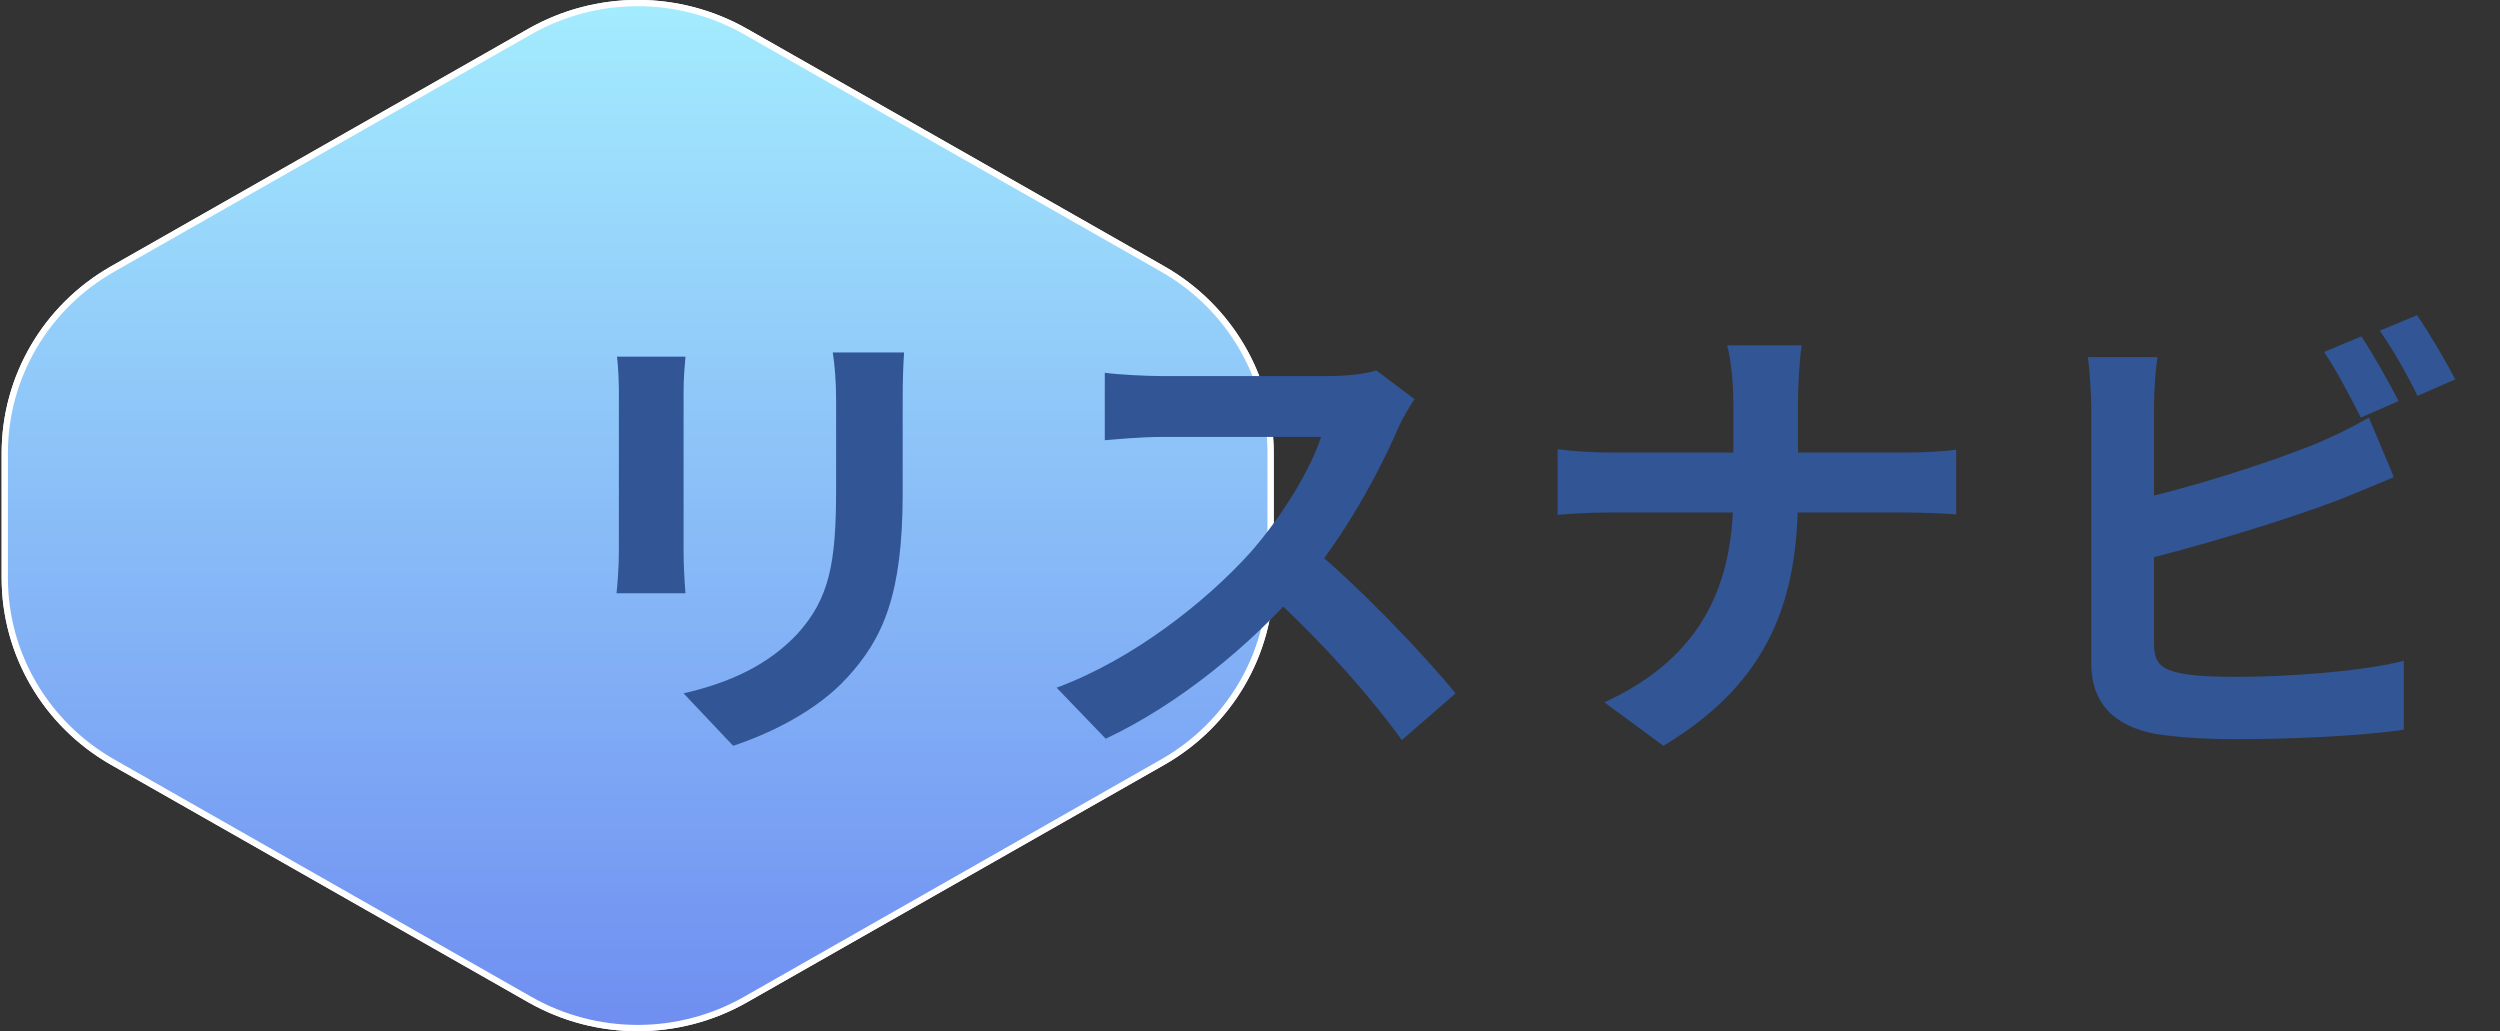
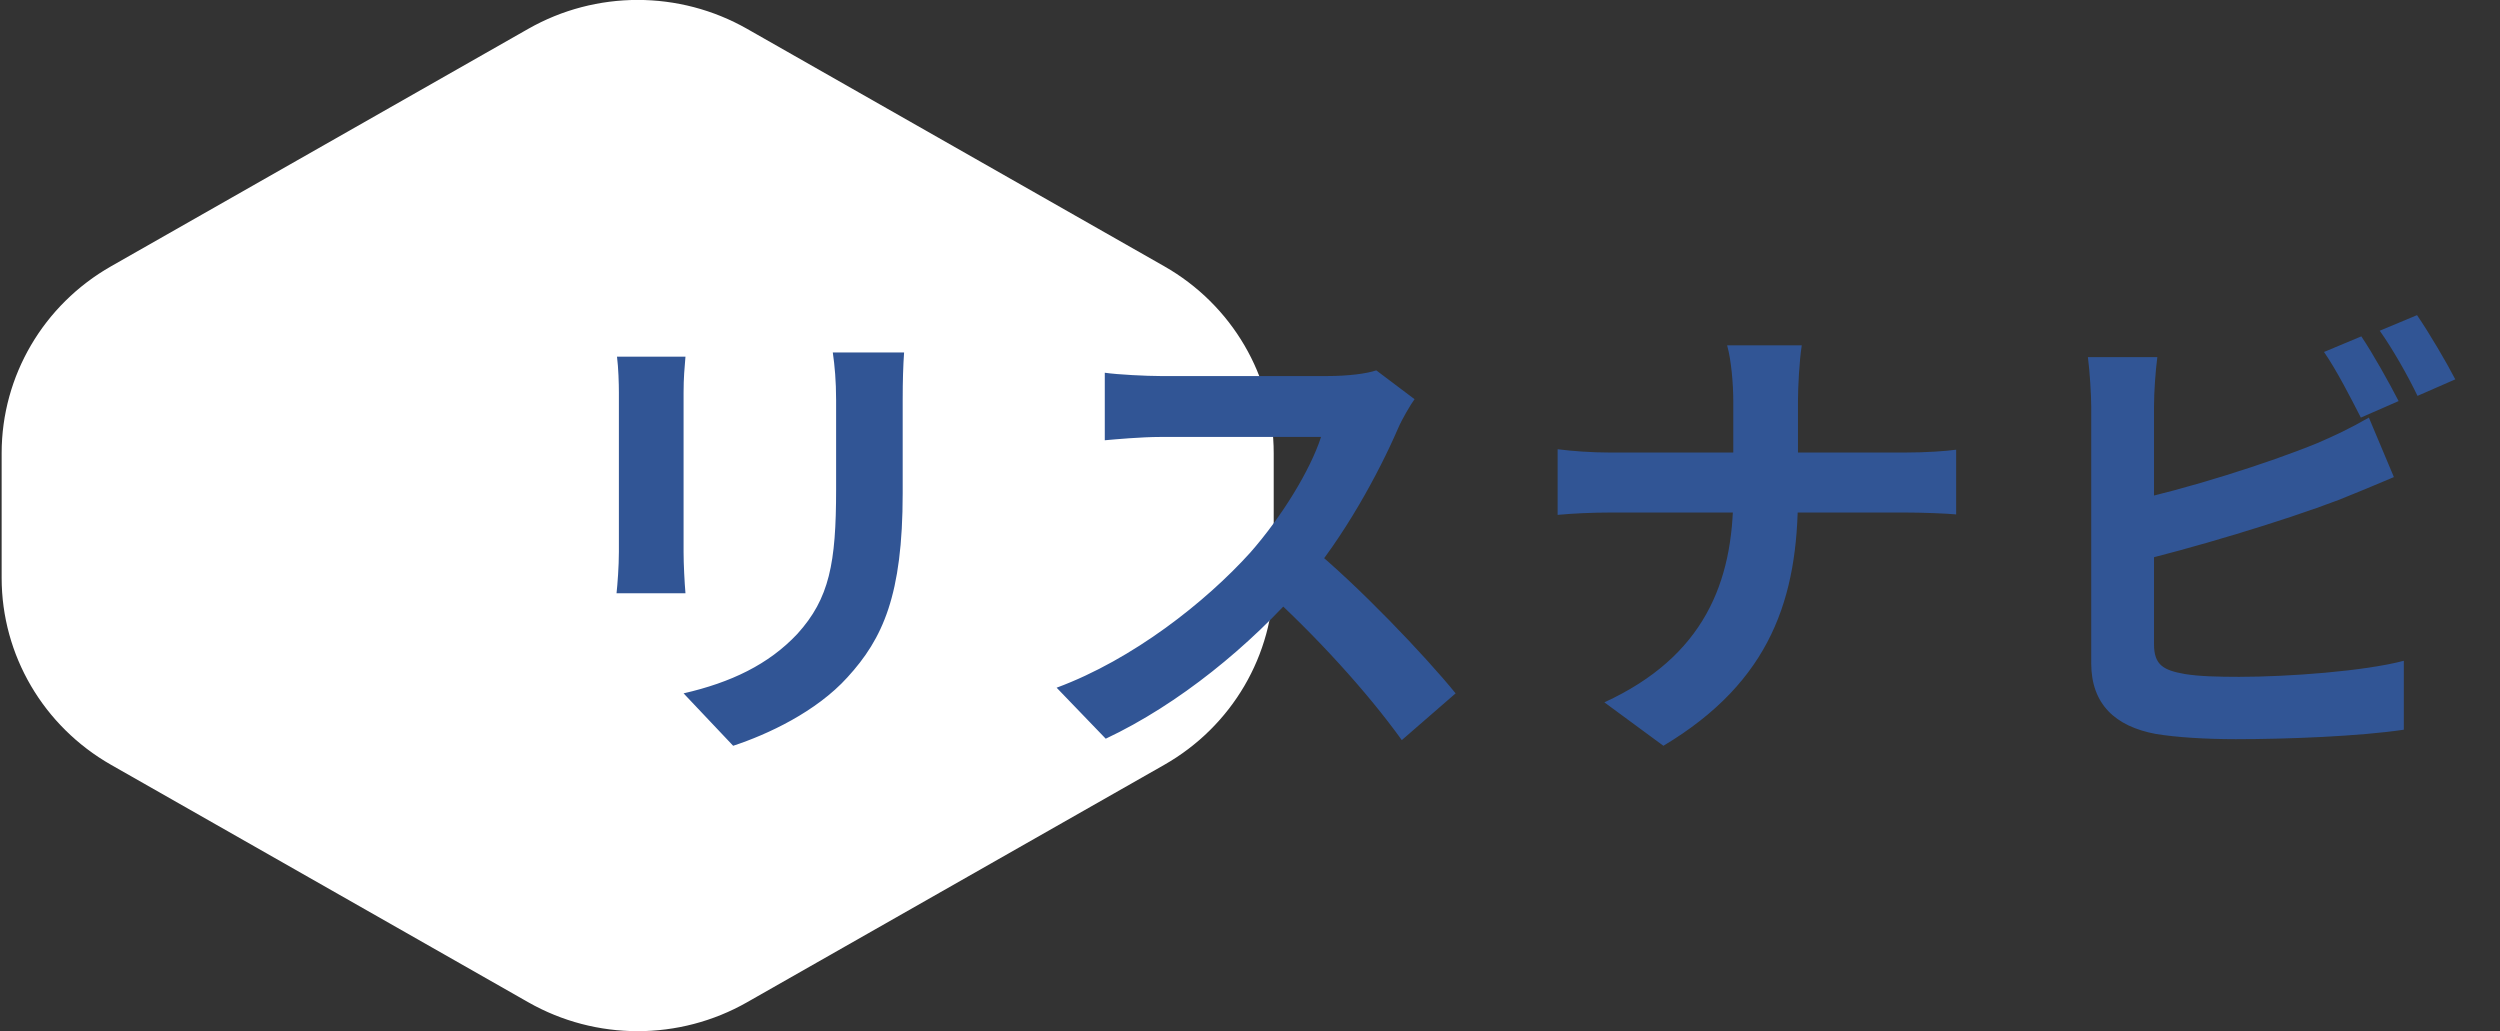
<svg xmlns="http://www.w3.org/2000/svg" width="160" height="66" viewBox="0 0 160 66" fill="none">
  <rect x="0" y="0" width="160" height="66" fill="#333333" stroke="none" />
  <path d="M47.714 2.02L47.714 2.02L74.416 17.217C78.687 19.649 81.317 24.142 81.317 29V36.99C81.317 41.852 78.687 46.342 74.416 48.774L47.714 63.97L47.714 63.97C43.442 66.403 38.18 66.403 33.908 63.97L33.908 63.97L7.207 48.774C7.207 48.774 7.207 48.774 7.207 48.774C2.935 46.341 0.306 41.849 0.306 36.99V29C0.306 24.139 2.935 19.649 7.207 17.217L33.908 2.02L33.908 2.02C38.18 -0.412 43.442 -0.412 47.714 2.02Z" fill="white" stroke="white" stroke-width="0.401" />
-   <path d="M47.714 2.02L47.714 2.02L74.416 17.217C78.687 19.649 81.317 24.142 81.317 29V36.99C81.317 41.852 78.687 46.342 74.416 48.774L47.714 63.97L47.714 63.97C43.442 66.403 38.18 66.403 33.908 63.97L33.908 63.97L7.207 48.774C7.207 48.774 7.207 48.774 7.207 48.774C2.935 46.342 0.306 41.849 0.306 36.99V29C0.306 24.139 2.935 19.649 7.207 17.217L33.908 2.02L33.908 2.02C38.18 -0.412 43.442 -0.412 47.714 2.02Z" fill="url(#paint0_linear_505_3377)" stroke="white" stroke-width="0.401" />
  <path d="M57.862 22.556C57.802 23.402 57.772 24.369 57.772 25.608C57.772 27.149 57.772 30.081 57.772 31.562C57.772 38.09 56.502 40.87 54.236 43.348C52.241 45.554 49.129 47.005 46.922 47.73L43.749 44.375C46.771 43.68 49.189 42.532 51.032 40.568C53.087 38.301 53.511 36.034 53.511 31.32C53.511 29.809 53.511 26.908 53.511 25.608C53.511 24.369 53.42 23.402 53.299 22.556H57.862ZM43.87 22.828C43.81 23.523 43.749 24.188 43.749 25.125C43.749 26.454 43.749 33.647 43.749 35.339C43.749 36.095 43.81 37.273 43.87 37.969H39.458C39.518 37.425 39.609 36.246 39.609 35.309C39.609 33.587 39.609 26.454 39.609 25.125C39.609 24.581 39.579 23.523 39.488 22.828H43.87ZM90.531 25.548C90.289 25.88 89.745 26.787 89.473 27.422C88.234 30.293 85.998 34.403 83.399 37.425C80.014 41.323 75.451 45.071 70.767 47.277L67.624 44.013C72.519 42.2 77.174 38.513 80.014 35.37C82.009 33.103 83.852 30.111 84.547 27.965C83.278 27.965 75.572 27.965 74.272 27.965C73.033 27.965 71.371 28.117 70.706 28.177V23.855C71.522 23.976 73.396 24.067 74.272 24.067C75.874 24.067 83.611 24.067 84.94 24.067C86.27 24.067 87.449 23.916 88.083 23.704L90.531 25.548ZM83.792 34.916C86.905 37.455 91.196 41.958 93.16 44.375L89.715 47.367C87.479 44.255 84.185 40.658 80.951 37.727L83.792 34.916ZM110.93 25.639C110.93 24.641 110.809 23.07 110.537 22.103H115.312C115.161 23.07 115.07 24.732 115.07 25.669C115.07 27.361 115.07 29.628 115.07 31.652C115.07 38.21 113.378 43.59 106.458 47.73L102.68 44.95C109.057 42.018 110.93 37.273 110.93 31.652C110.93 29.628 110.93 27.331 110.93 25.639ZM99.688 28.751C100.625 28.872 101.864 28.963 103.073 28.963C104.795 28.963 120.027 28.963 121.87 28.963C123.26 28.963 124.56 28.872 125.194 28.781V32.922C124.56 32.861 123.049 32.801 121.84 32.801C120.027 32.801 104.795 32.801 103.163 32.801C101.864 32.801 100.655 32.861 99.688 32.952V28.751ZM151.124 21.528C151.879 22.647 152.937 24.55 153.511 25.669L151.094 26.726C150.459 25.487 149.552 23.704 148.737 22.526L151.124 21.528ZM154.69 20.169C155.476 21.317 156.594 23.221 157.138 24.279L154.72 25.336C154.116 24.067 153.119 22.314 152.303 21.166L154.69 20.169ZM138.069 22.858C137.948 23.765 137.857 25.125 137.857 26.001C137.857 27.845 137.857 38.966 137.857 41.232C137.857 42.562 138.461 42.895 139.821 43.136C140.728 43.287 141.967 43.318 143.297 43.318C146.47 43.318 151.336 42.955 153.844 42.29V46.702C150.973 47.126 146.41 47.307 143.085 47.307C141.121 47.307 139.277 47.186 137.978 46.974C135.379 46.491 133.838 45.071 133.838 42.441C133.838 38.966 133.838 27.875 133.838 26.001C133.838 25.306 133.747 23.765 133.626 22.858H138.069ZM136.074 32.136C139.972 31.29 145.14 29.658 148.313 28.358C149.371 27.905 150.399 27.422 151.608 26.726L153.209 30.534C152.061 31.018 150.701 31.592 149.704 31.985C146.138 33.345 140.214 35.128 136.104 36.095L136.074 32.136Z" fill="#315595" />
  <defs>
    <linearGradient id="paint0_linear_505_3377" x1="40.811" y1="-0.005" x2="40.811" y2="65.995" gradientUnits="userSpaceOnUse">
      <stop stop-color="#A4ECFE" />
      <stop offset="1" stop-color="#6F8EF1" />
    </linearGradient>
  </defs>
</svg>